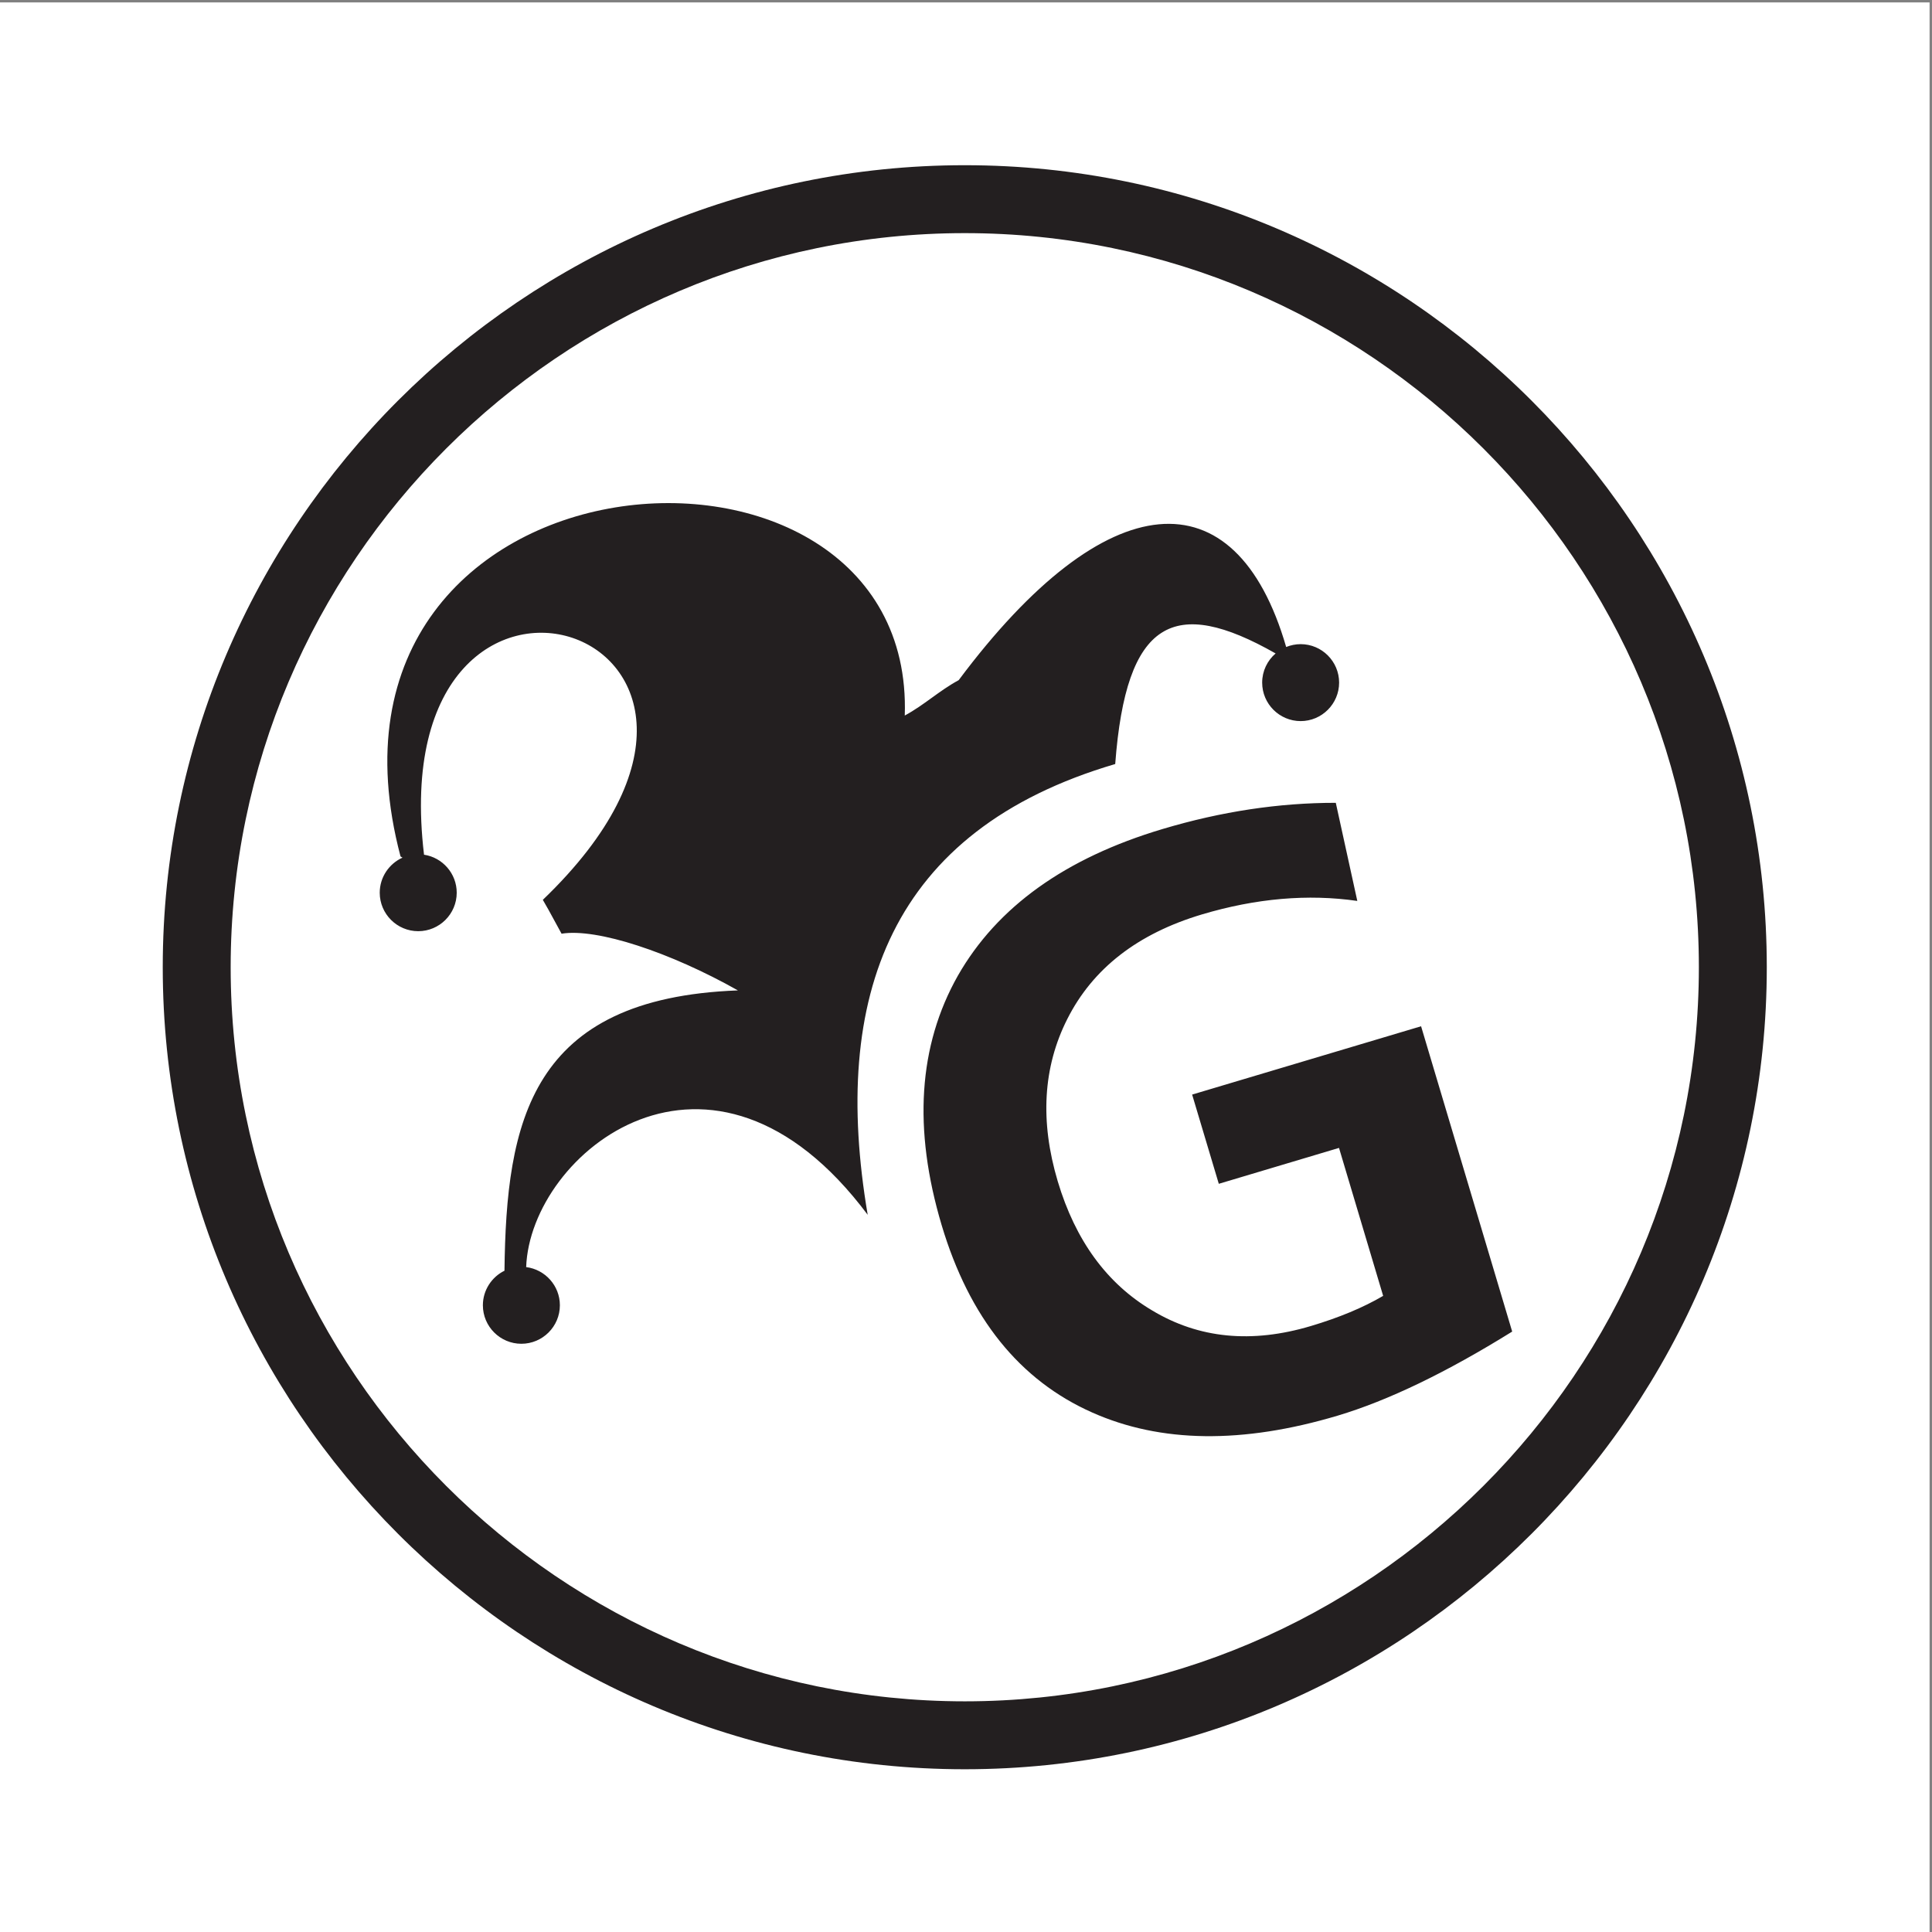
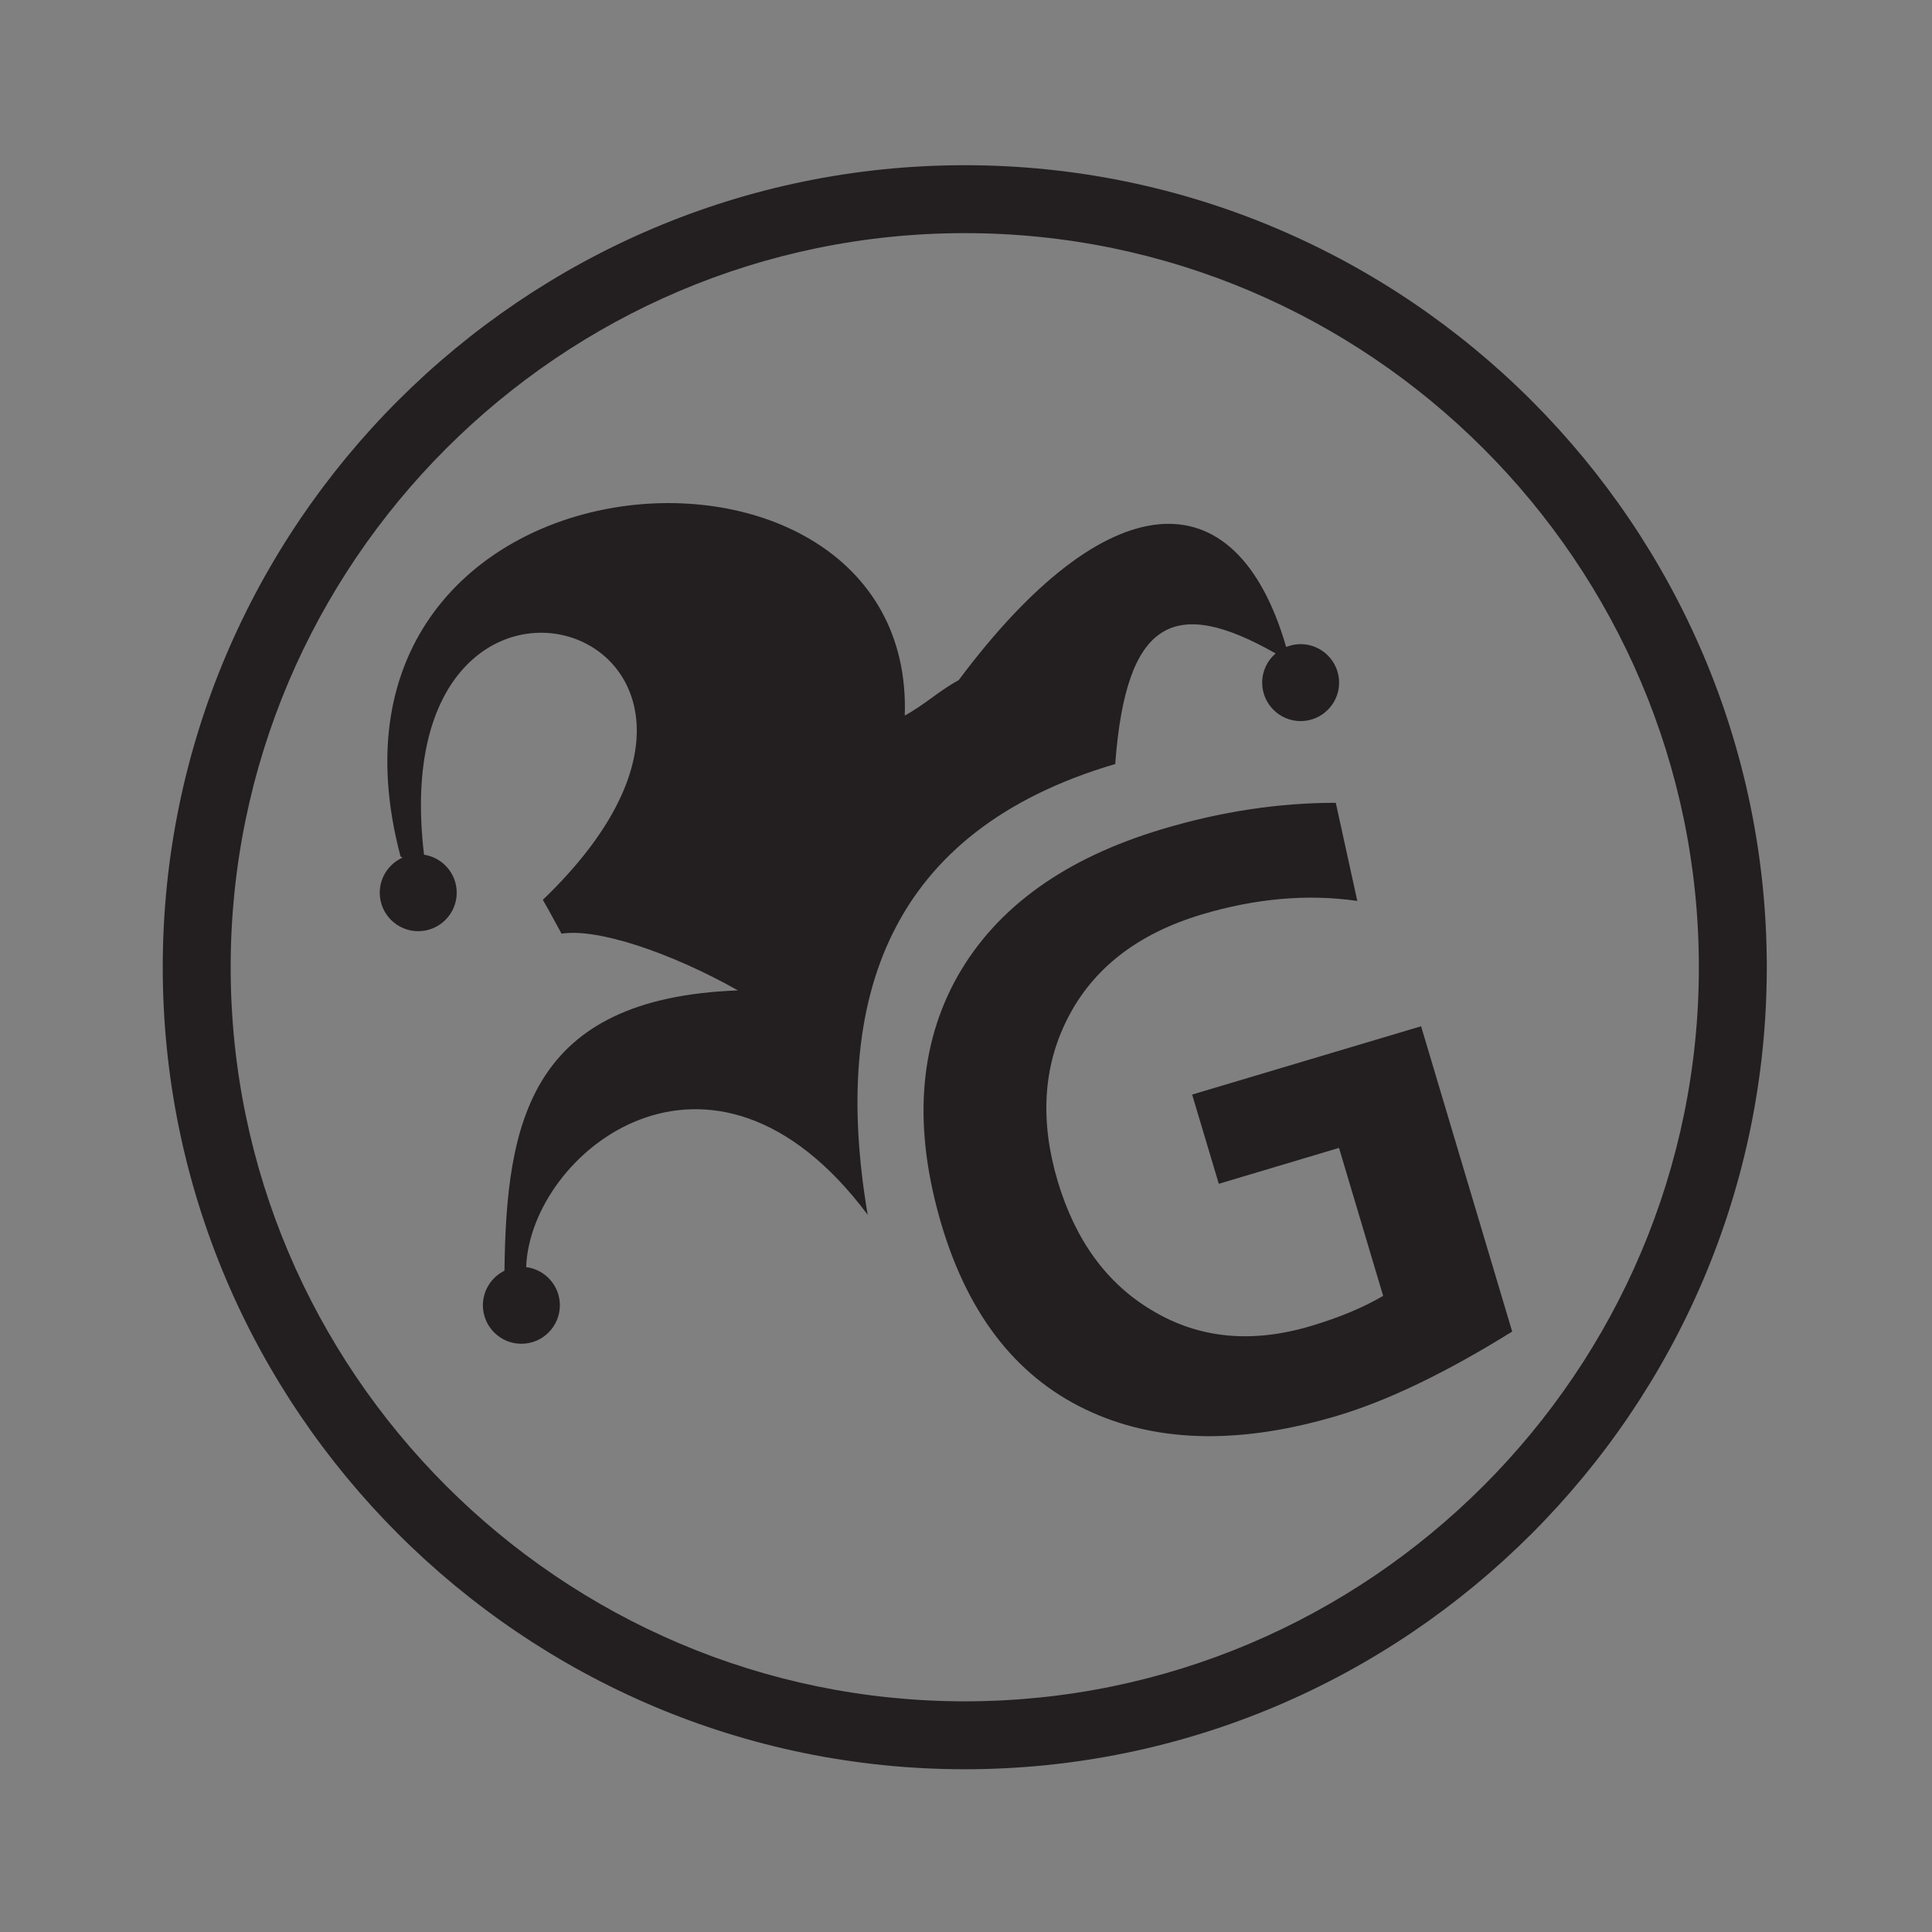
<svg xmlns="http://www.w3.org/2000/svg" width="193pt" height="193pt" viewBox="0 0 193 193" version="1.1">
  <rect x="0" y="0" width="193" height="193" fill="#808080" stroke="none" />
  <g id="surface1">
-     <path style=" stroke:none;fill-rule:evenodd;fill:rgb(100%,100%,100%);fill-opacity:1;" d="M 0 0.242 L 192.758 0.242 L 192.758 193 L 0 193 L 0 0.242 " />
    <path style=" stroke:none;fill-rule:nonzero;fill:rgb(13.699%,12.199%,12.5%);fill-opacity:1;" d="M 96.379 16.504 L 96.387 16.504 C 118.449 16.504 138.48 25.504 152.992 40.016 C 167.496 54.523 176.492 74.551 176.496 96.605 L 176.496 96.629 C 176.496 118.695 167.496 138.723 152.984 153.234 C 138.477 167.742 118.449 176.738 96.395 176.742 L 96.371 176.742 C 74.309 176.742 54.277 167.742 39.766 153.23 C 25.258 138.719 16.262 118.695 16.258 96.641 L 16.258 96.613 C 16.258 74.551 25.258 54.52 39.77 40.008 C 54.277 25.504 74.305 16.508 96.363 16.504 Z M 96.387 23.289 L 96.363 23.289 C 76.18 23.293 57.852 31.527 44.57 44.809 C 31.285 58.09 23.047 76.426 23.043 96.613 L 23.043 96.641 C 23.047 116.82 31.285 135.148 44.566 148.43 C 57.848 161.715 76.184 169.953 96.371 169.957 L 96.395 169.957 C 116.578 169.953 134.906 161.715 148.188 148.434 C 161.473 135.152 169.711 116.82 169.711 96.629 L 169.711 96.605 C 169.707 76.422 161.473 58.094 148.191 44.812 C 134.91 31.527 116.574 23.289 96.387 23.289 Z M 133.441 80.199 L 135.59 90 C 130.664 89.289 125.477 89.734 120.066 91.348 C 113.645 93.266 109.16 96.754 106.617 101.801 C 104.191 106.602 103.879 112.016 105.664 118.008 C 107.43 123.918 110.57 128.223 115.078 130.898 C 119.754 133.719 125.047 134.227 130.953 132.465 C 133.754 131.629 136.168 130.629 138.172 129.453 L 133.762 114.672 L 121.754 118.258 L 119.09 109.344 L 141.961 102.52 L 151.062 133.02 C 144.453 137.125 138.645 139.918 133.629 141.418 C 124.117 144.254 115.941 144.148 109.109 141.105 C 101.848 137.883 96.832 131.645 94.066 122.383 C 91.199 112.766 91.738 104.457 95.691 97.461 C 99.609 90.605 106.41 85.719 116.137 82.816 C 122.008 81.062 127.77 80.195 133.441 80.199 Z M 86.68 121.355 C 82.984 99.59 88.898 82.949 111.406 76.324 C 112.488 61.887 117.289 59.508 127.43 65.277 C 126.605 65.984 126.086 67.027 126.086 68.191 C 126.086 70.309 127.812 72.035 129.93 72.035 C 132.047 72.035 133.773 70.309 133.773 68.191 C 133.773 66.074 132.047 64.348 129.93 64.348 C 129.422 64.348 128.934 64.453 128.484 64.633 C 123.441 47.258 110.496 48.219 95.77 67.945 C 93.793 69.016 92.359 70.41 90.383 71.48 C 91.473 39.18 28.918 43.656 40.012 85.555 C 40.078 85.594 40.141 85.637 40.207 85.676 C 38.871 86.281 37.934 87.625 37.934 89.18 C 37.934 91.297 39.66 93.023 41.781 93.023 C 43.898 93.023 45.625 91.297 45.625 89.18 C 45.625 87.258 44.203 85.66 42.359 85.383 C 37.969 48.57 82.32 62.922 54.227 89.891 C 54.957 91.195 54.387 90.113 56.098 93.273 C 59.648 92.699 66.965 95.133 73.715 98.938 C 52.93 99.711 50.574 112.07 50.395 126.941 C 49.121 127.566 48.238 128.883 48.238 130.391 C 48.238 132.512 49.965 134.238 52.082 134.238 C 54.203 134.238 55.93 132.512 55.93 130.391 C 55.93 128.438 54.457 126.816 52.562 126.578 C 52.969 115.18 71.043 100.438 86.68 121.355 " />
  </g>
</svg>